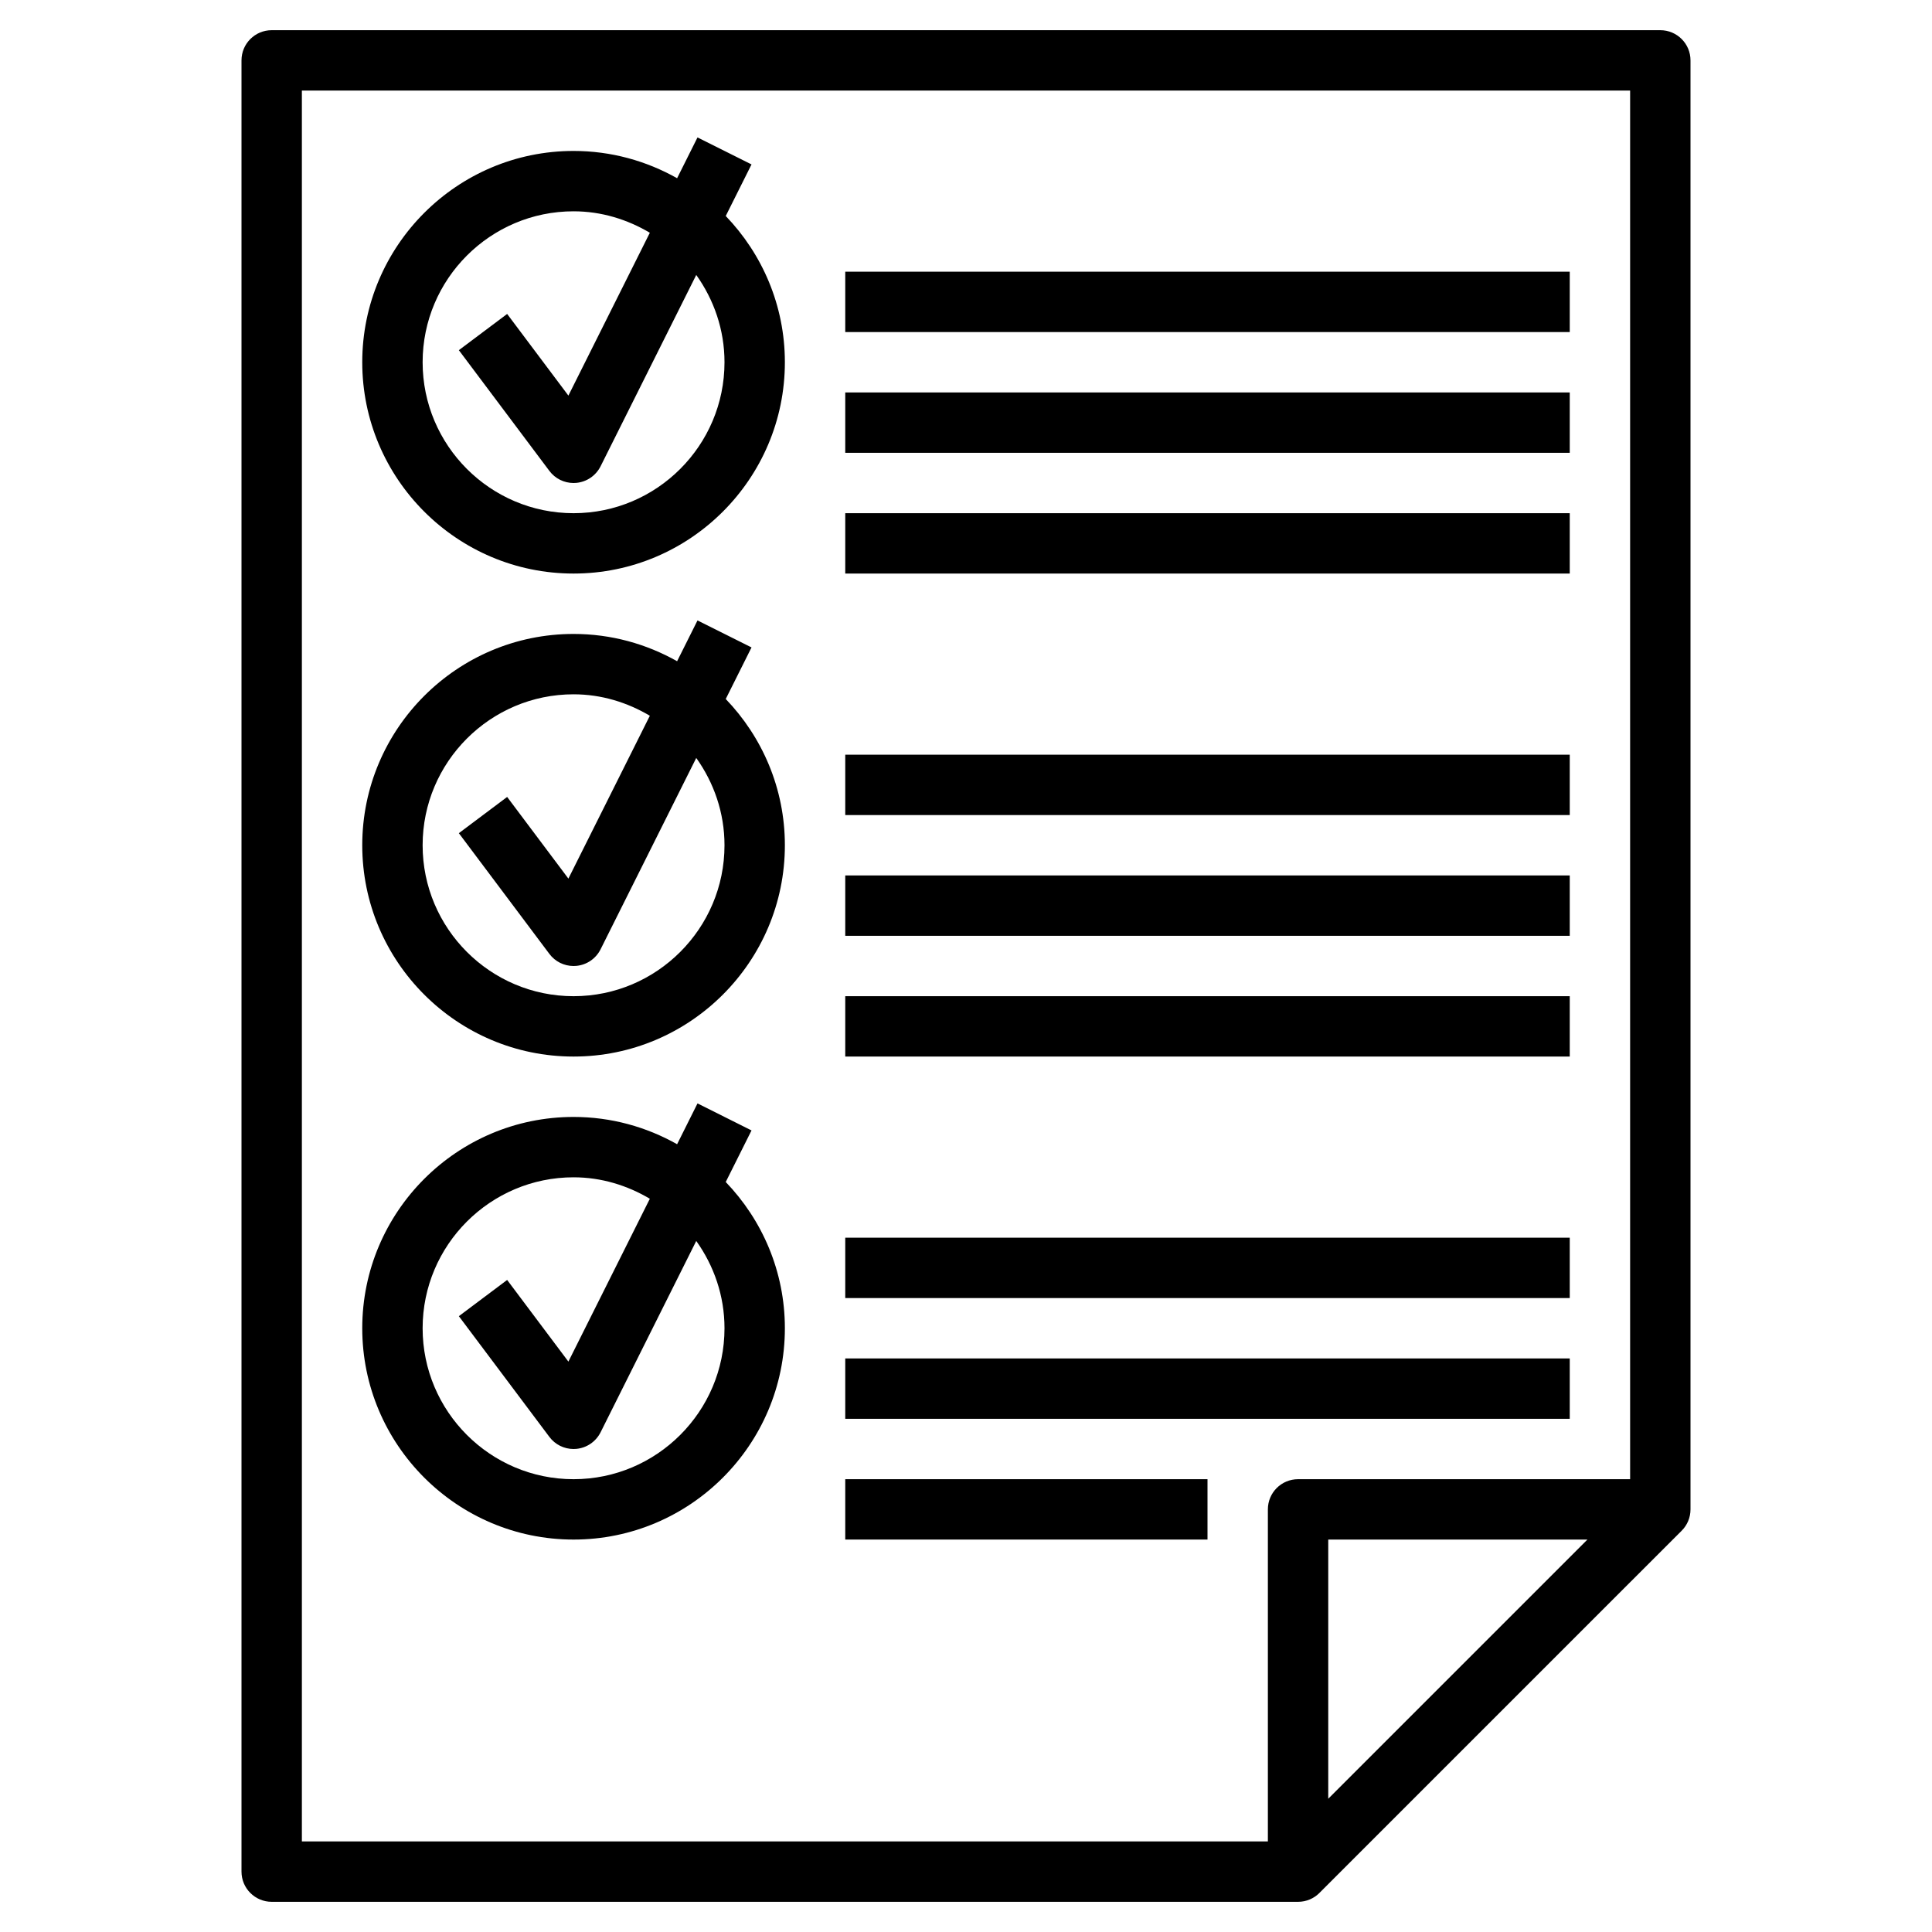
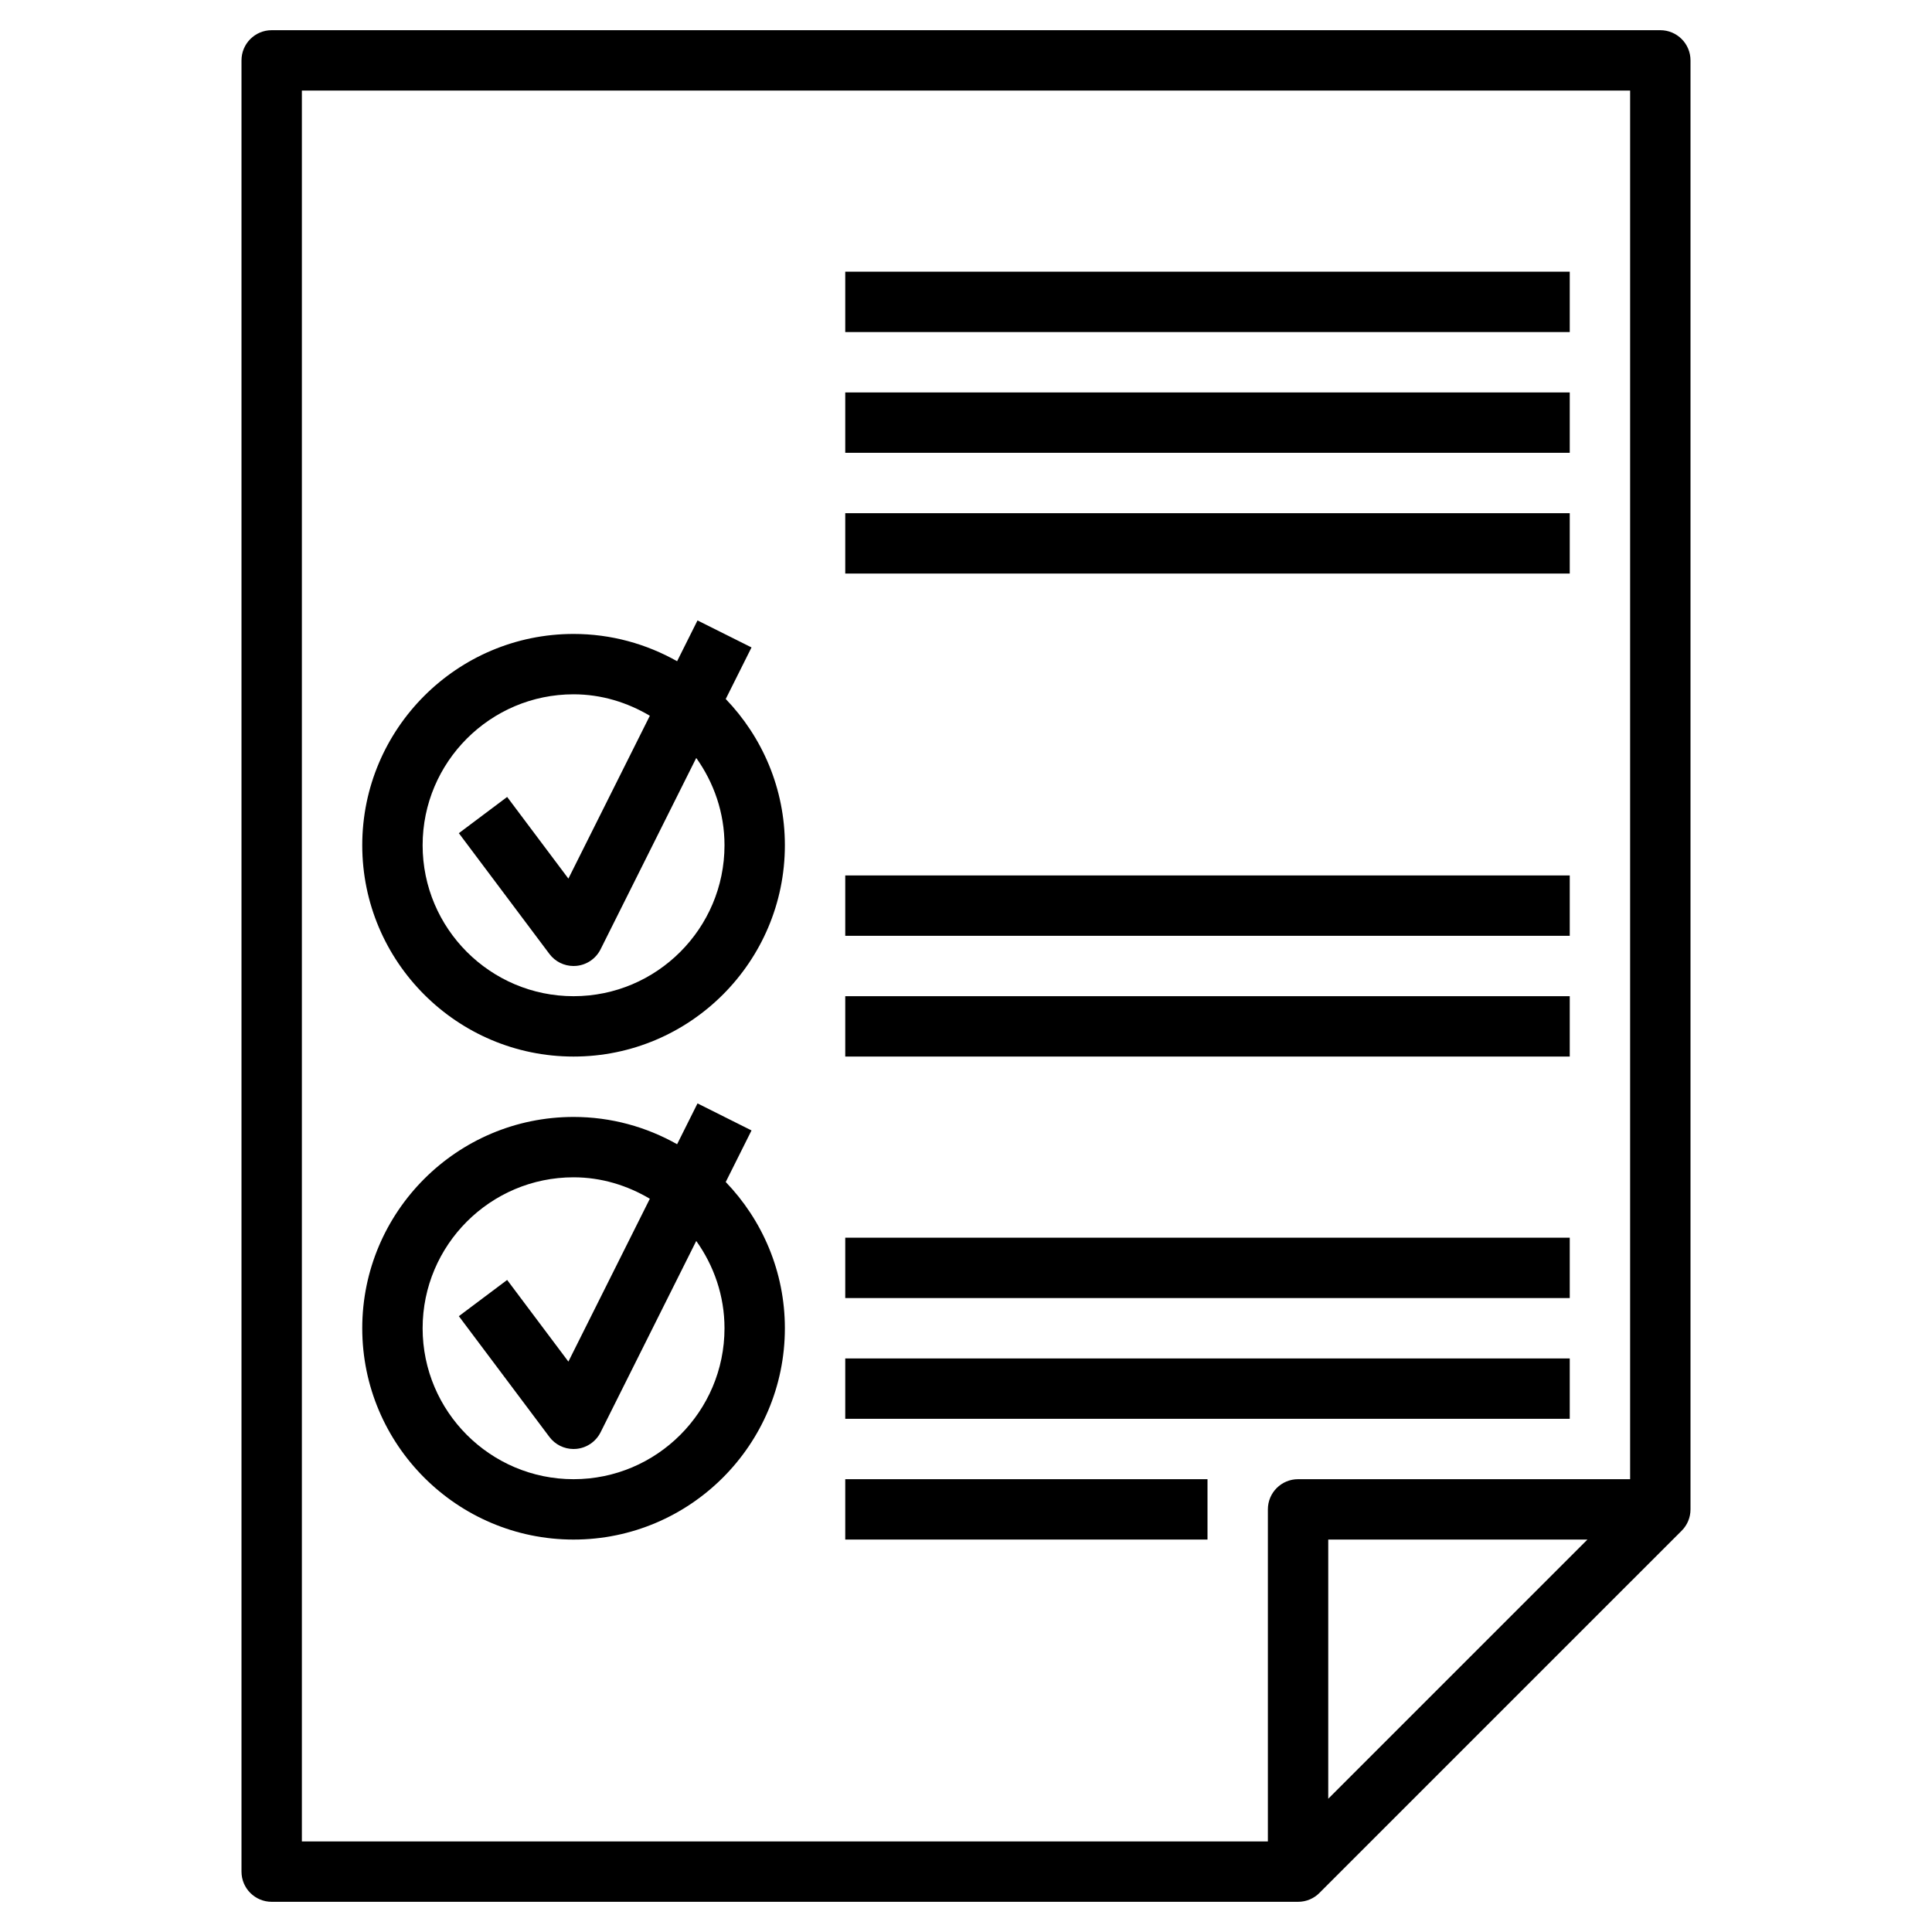
<svg xmlns="http://www.w3.org/2000/svg" width="140" height="140" viewBox="0 0 140 140" fill="none">
  <path d="M120.312 2.188H19.688C18.48 2.188 17.5 3.165 17.5 4.375V135.625C17.5 136.835 18.48 137.812 19.688 137.812H94.062C94.668 137.812 95.215 137.568 95.611 137.169L121.857 110.924C122.255 110.528 122.5 109.981 122.5 109.375V4.375C122.5 3.165 121.52 2.188 120.312 2.188ZM91.875 109.375V133.438H21.875V6.562H118.125V107.188H94.062C92.855 107.188 91.875 108.165 91.875 109.375ZM115.032 111.562L96.25 130.344V111.562H115.032Z" fill="black" />
-   <path d="M54.458 11.915L50.544 9.958L49.066 12.915C46.845 11.662 44.288 10.938 41.562 10.938C33.119 10.938 26.25 17.808 26.25 26.25C26.25 34.692 33.119 41.562 41.562 41.562C50.006 41.562 56.875 34.692 56.875 26.25C56.875 22.137 55.237 18.406 52.59 15.652L54.458 11.915ZM52.5 26.25C52.5 32.281 47.593 37.188 41.562 37.188C35.532 37.188 30.625 32.281 30.625 26.25C30.625 20.219 35.532 15.312 41.562 15.312C43.588 15.312 45.461 15.903 47.09 16.866L41.188 28.667L36.75 22.75L33.25 25.375L39.812 34.125C40.228 34.681 40.878 35 41.562 35C41.628 35 41.694 34.998 41.759 34.991C42.514 34.923 43.179 34.468 43.52 33.79L50.453 19.924C51.73 21.715 52.5 23.89 52.5 26.25Z" fill="black" />
  <path d="M54.458 46.915L50.544 44.958L49.066 47.915C46.845 46.662 44.288 45.938 41.562 45.938C33.119 45.938 26.25 52.809 26.25 61.25C26.25 69.692 33.119 76.562 41.562 76.562C50.006 76.562 56.875 69.692 56.875 61.25C56.875 57.138 55.237 53.406 52.59 50.652L54.458 46.915ZM52.5 61.25C52.5 67.281 47.593 72.188 41.562 72.188C35.532 72.188 30.625 67.281 30.625 61.25C30.625 55.219 35.532 50.312 41.562 50.312C43.588 50.312 45.461 50.903 47.09 51.866L41.188 63.667L36.75 57.75L33.25 60.375L39.812 69.125C40.228 69.681 40.878 70 41.562 70C41.628 70 41.694 69.998 41.759 69.991C42.514 69.924 43.179 69.469 43.52 68.79L50.453 54.924C51.73 56.715 52.5 58.89 52.5 61.25Z" fill="black" />
  <path d="M54.458 81.915L50.544 79.957L49.066 82.915C46.845 81.662 44.288 80.938 41.562 80.938C33.119 80.938 26.25 87.808 26.25 96.25C26.25 104.692 33.119 111.563 41.562 111.563C50.006 111.563 56.875 104.692 56.875 96.25C56.875 92.138 55.237 88.406 52.59 85.652L54.458 81.915ZM52.5 96.25C52.5 102.281 47.593 107.188 41.562 107.188C35.532 107.188 30.625 102.281 30.625 96.25C30.625 90.219 35.532 85.312 41.562 85.312C43.588 85.312 45.461 85.903 47.09 86.866L41.188 98.667L36.75 92.75L33.25 95.375L39.812 104.125C40.228 104.681 40.878 105 41.562 105C41.628 105 41.694 104.998 41.759 104.991C42.514 104.923 43.179 104.468 43.52 103.79L50.453 89.924C51.73 91.715 52.5 93.89 52.5 96.25Z" fill="black" />
  <path d="M61.25 37.188H113.75V41.562H61.25V37.188Z" fill="black" />
-   <path d="M61.25 28.438H113.75V32.812H61.25V28.438Z" fill="black" />
+   <path d="M61.25 28.438H113.75V32.812H61.25V28.438" fill="black" />
  <path d="M61.25 19.688H113.75V24.062H61.25V19.688Z" fill="black" />
  <path d="M61.25 72.188H113.75V76.562H61.25V72.188Z" fill="black" />
  <path d="M61.25 63.438H113.75V67.812H61.25V63.438Z" fill="black" />
-   <path d="M61.25 54.688H113.75V59.062H61.25V54.688Z" fill="black" />
  <path d="M61.25 107.188H87.5V111.562H61.25V107.188Z" fill="black" />
  <path d="M61.25 98.438H113.75V102.812H61.25V98.438Z" fill="black" />
  <path d="M61.25 89.688H113.75V94.062H61.25V89.688Z" fill="black" />
</svg>